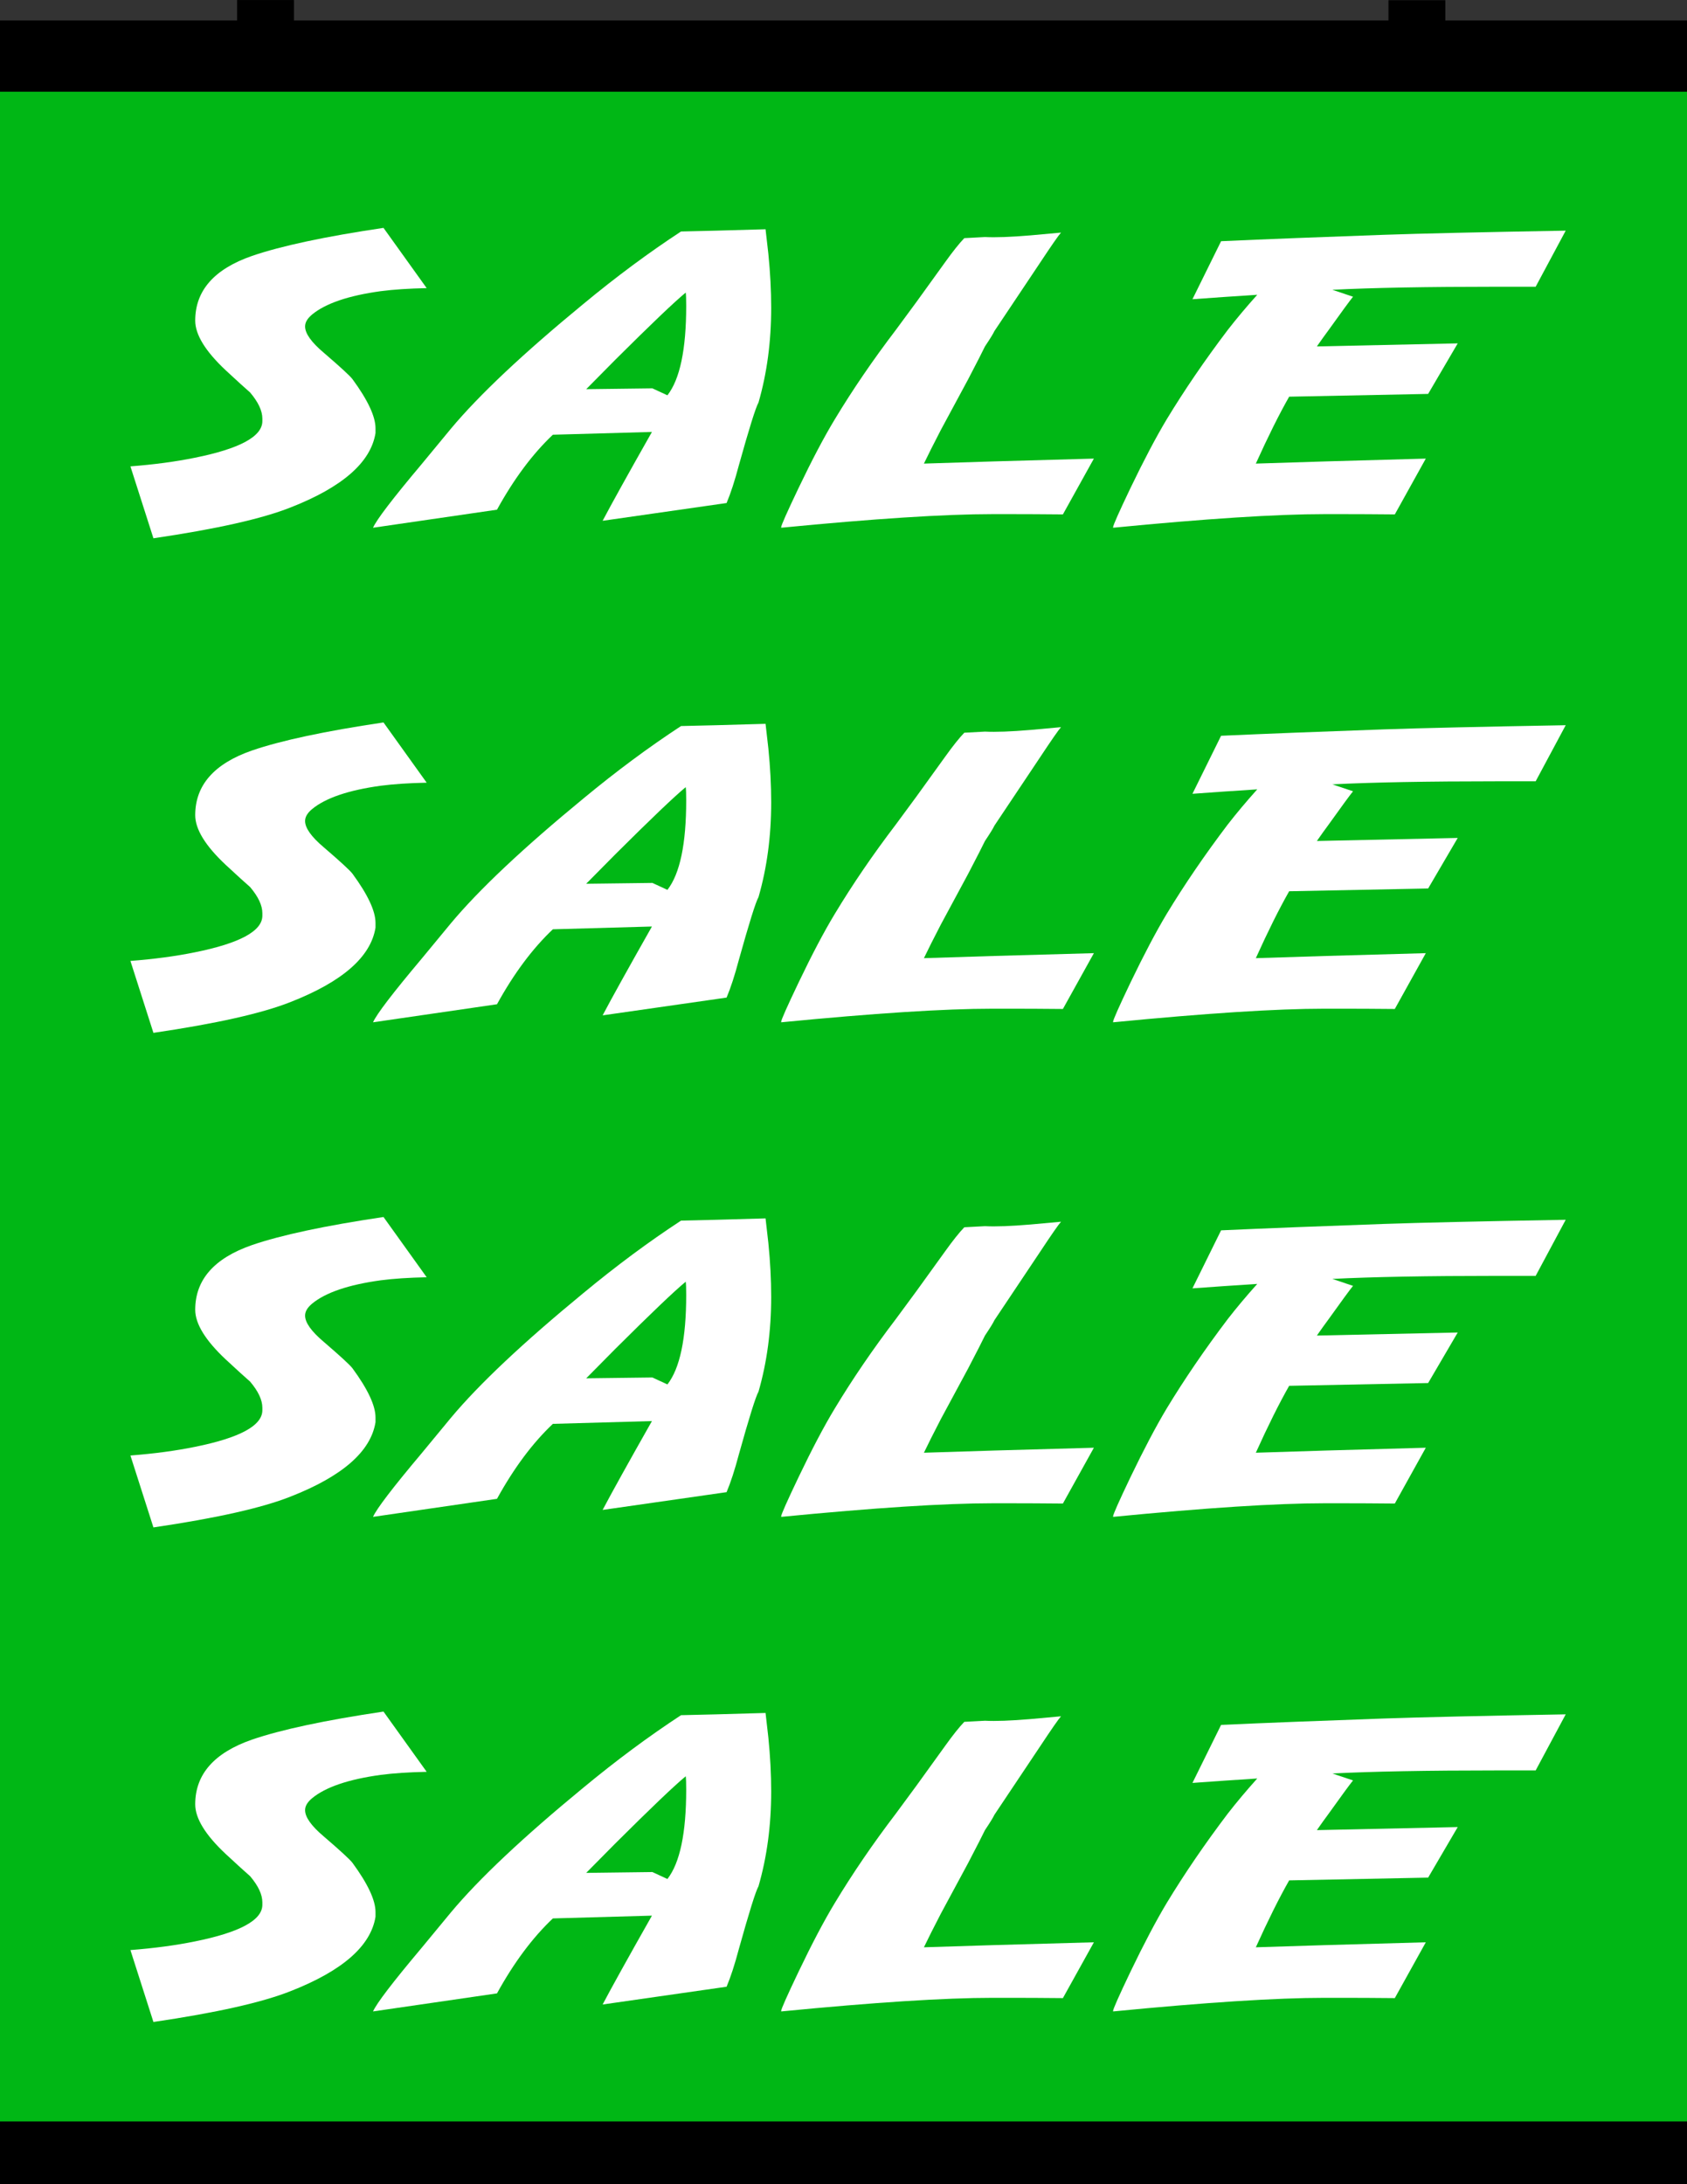
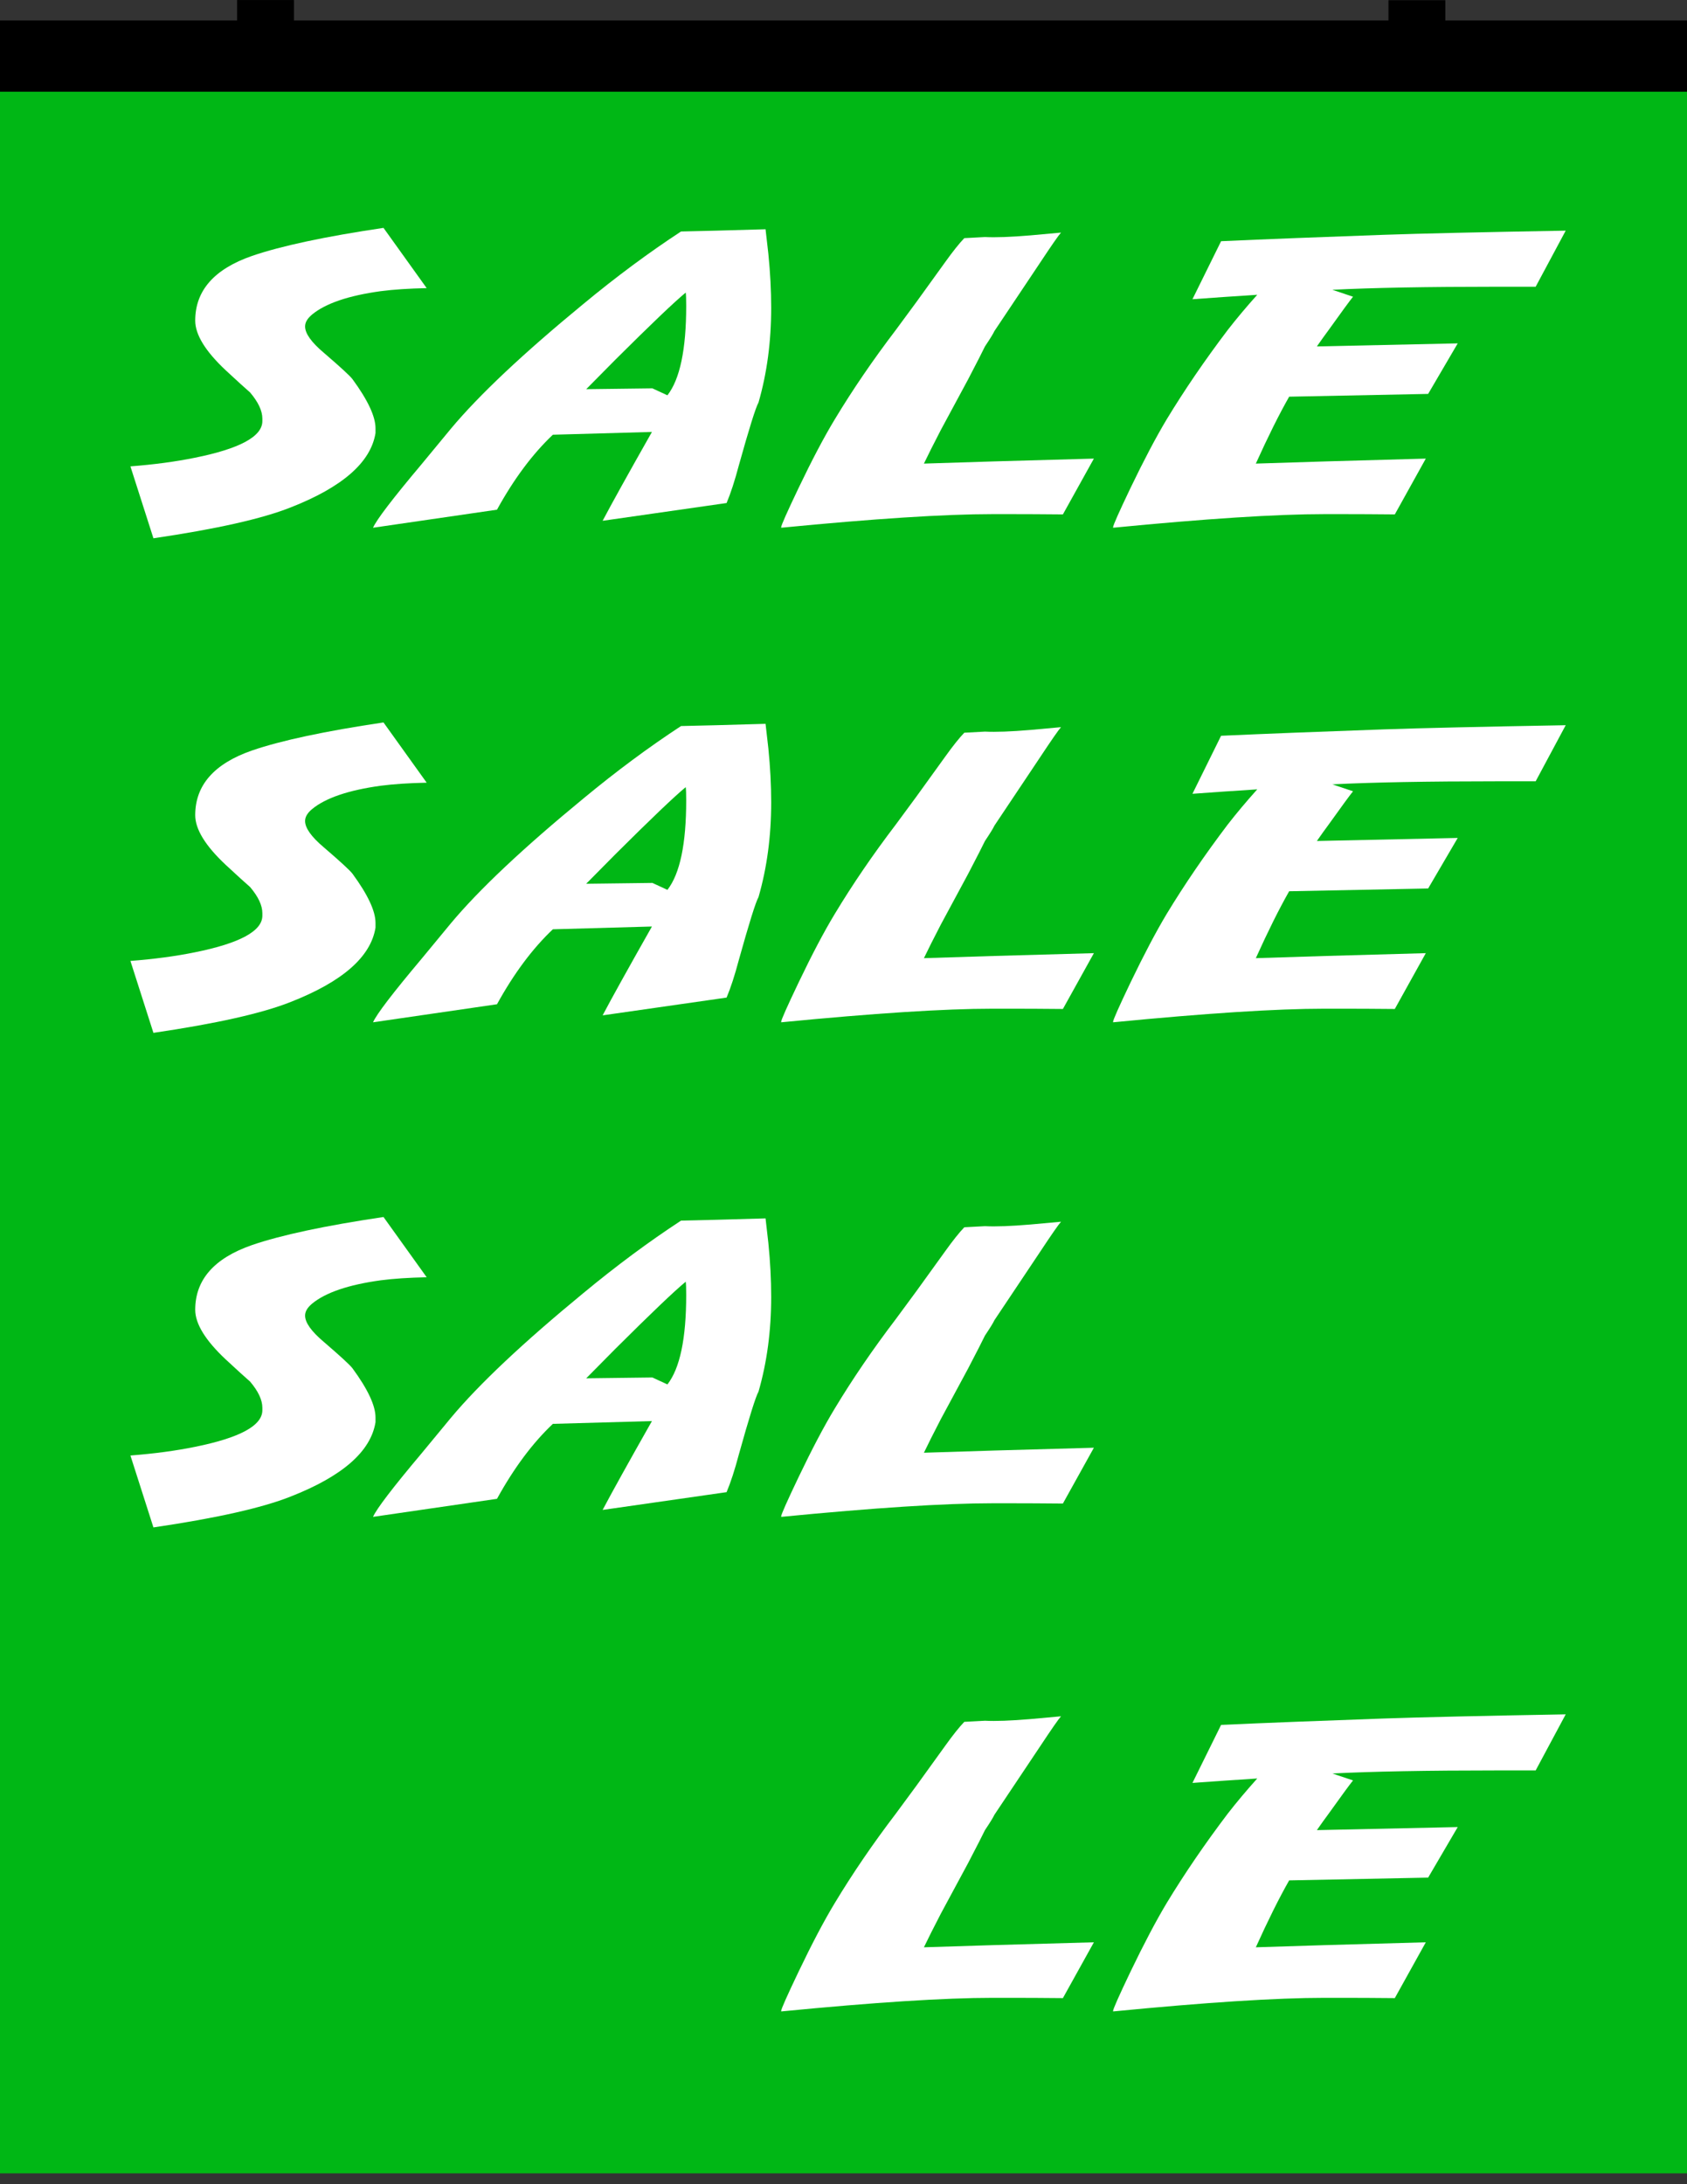
<svg xmlns="http://www.w3.org/2000/svg" xmlns:ns1="http://www.inkscape.org/namespaces/inkscape" xmlns:ns2="http://sodipodi.sourceforge.net/DTD/sodipodi-0.dtd" width="850" height="1100" id="svg3019" version="1.1" ns1:version="0.48.3.1 r9886" ns2:docname="sales_banner_page_red.svg">
  <rect width="100%" height="100%" fill="#333333" stroke="none" />
  <title id="title3097">sale banner page red</title>
  <defs id="defs3021" />
  <ns2:namedview id="base" pagecolor="#ffffff" bordercolor="#666666" borderopacity="1.0" ns1:pageopacity="0.0" ns1:pageshadow="2" ns1:zoom="0.35" ns1:cx="327.14286" ns1:cy="530.00001" ns1:document-units="px" ns1:current-layer="layer1" showgrid="false" fit-margin-top="0" fit-margin-left="0" fit-margin-right="0" fit-margin-bottom="0" ns1:window-width="1089" ns1:window-height="647" ns1:window-x="49" ns1:window-y="0" ns1:window-maximized="0" />
  <g ns1:label="Layer 1" ns1:groupmode="layer" id="layer1" transform="translate(62.143,37.638)">
    <g id="g2990" transform="matrix(1,0,0,0.998,278.357,311.328)">
      <rect ry="8.1694537e-07" y="-338.457" x="-340.5" height="1085.513" width="850" id="rect2995" style="fill:#00b715;fill-opacity:1;stroke:none" />
-       <rect style="fill:#000000;fill-opacity:1;stroke:none" id="rect3002" width="850" height="31.618" x="-340.5" y="720.884" ry="2.3795538e-08" />
      <rect ry="2.7032483e-08" y="-339.314" x="-340.5" height="35.919" width="850" id="rect3004" style="fill:#000000;fill-opacity:1;stroke:none" />
      <rect style="fill:#000000;fill-opacity:1;stroke:none" id="rect3006" width="28.647" height="12.263" x="-221.044" y="-349.648" ry="9.2292929e-09" />
      <rect ry="9.2292929e-09" y="-349.573" x="359.089" height="12.263" width="28.647" id="rect3008" style="fill:#000000;fill-opacity:1;stroke:none" />
    </g>
    <g transform="scale(1.301,0.769)" id="text5034" style="fill:#ffffff;fill-opacity:1;stroke:none">
      <path d="m 117.483,139.748 c -6.91,0.243 -12.85,0.909 -17.82,2 -12.486,2.909 -21.335,8.001 -26.548,15.274 -1.818,2.546 -2.728,5.152 -2.728,7.819 -6.7e-5,4.607 2.424,10.365 7.273,17.274 6.425,9.334 10.122,15.092 11.092,17.274 5.94,13.698 8.91,24.426 8.91,32.185 l 0,3.091 C 95.845,253.819 84.874,270.062 64.751,283.397 53.72,290.791 36.021,297.519 11.656,303.58 L 2.746,256.485 c 9.213,-1.212 17.517,-3.091 24.911,-5.637 17.456,-5.94 26.184,-13.941 26.184,-24.002 l 0,-1.637 c -5.1e-5,-5.091 -1.576,-10.789 -4.728,-17.092 -1.818,-2.667 -4.97,-7.516 -9.455,-14.547 -7.879,-12.486 -11.819,-23.335 -11.819,-32.548 -2.5e-5,-19.638 7.334,-33.76 22.002,-42.367 11.274,-6.546 28.245,-12.668 50.913,-18.365 l 16.729,39.458" id="path5111" ns1:connector-curvature="0" style="fill:#ffffff;fill-opacity:1" />
      <path d="m 217.807,142.658 c -4.364,6.061 -13.456,20.729 -27.275,44.004 l -11.274,19.274 25.639,-0.545 5.819,4.546 c 4.849,-10.546 7.273,-30.063 7.273,-58.55 -1e-4,-4.243 -0.061,-7.152 -0.182,-8.728 m -13.092,91.28 -38.367,1.818 c -7.88,12.607 -15.092,28.972 -21.638,49.095 l -48.004,11.819 c 1.333,-5.213 7.576,-19.032 18.729,-41.458 l 11.456,-23.457 c 10.91,-22.062 28.002,-49.277 51.277,-81.643 12.728,-17.82 25.335,-33.639 37.821,-47.459 7.394,-0.242 18.304,-0.727 32.73,-1.455 l 1.091,16.183 c 0.727,12.244 1.091,24.002 1.091,35.276 -1.4e-4,22.184 -1.637,42.852 -4.91,62.005 -1.091,3.273 -3.637,17.032 -7.637,41.276 -1.576,10.061 -3.152,18.244 -4.728,24.548 l -48.004,11.637 c 3.394,-10.91 9.758,-30.306 19.093,-58.187" id="path5113" ns1:connector-curvature="0" style="fill:#ffffff;fill-opacity:1" />
      <path d="m 333.689,177.933 c -0.849,3.031 -3.031,10.243 -6.546,21.638 l -10.546,33.094 c -2.788,9.092 -4.97,16.426 -6.546,22.002 14.668,-0.849 36.609,-1.94 65.824,-3.273 l -12.001,36.549 c -7.637,-0.121 -14.244,-0.182 -19.82,-0.182 l -7.455,0 c -18.547,1e-5 -45.822,2.97 -81.825,8.91 l 0,-0.364 c 0,-1.212 2.243,-9.758 6.728,-25.639 5.213,-18.426 9.88,-33.397 14.001,-44.913 6.91,-19.395 14.789,-38.912 23.638,-58.55 1.455,-3.394 4.122,-9.516 8.001,-18.365 l 11.092,-26.002 c 3.03,-7.152 5.516,-12.425 7.455,-15.82 l 8.001,-0.727 c 4.121,0.364 10.001,1.9e-4 17.638,-1.091 l 11.819,-1.818 c -0.97,1.819 -3.637,8.304 -8.001,19.456 l -17.82,45.095 c -0.364,1.455 -1.576,4.788 -3.637,10.001" id="path5115" ns1:connector-curvature="0" style="fill:#ffffff;fill-opacity:1" />
      <path d="m 558.605,102.109 -11.637,36.73 -14.729,0 c -27.275,1.6e-4 -48.61,0.667 -64.005,2 l 8.001,4.546 c -1.334,2.788 -4.485,10.062 -9.455,21.82 -1.334,3.031 -2.849,6.607 -4.546,10.728 l 54.55,-2 -11.456,33.094 -53.823,1.818 c -3.879,11.516 -8.183,26.123 -12.91,43.822 14.668,-0.849 36.609,-1.94 65.824,-3.273 l -12.001,36.549 c -7.637,-0.121 -14.244,-0.182 -19.82,-0.182 l -7.455,0 c -18.547,1e-5 -45.822,2.97 -81.825,8.91 l 0,-0.364 c 0,-1.212 2.243,-9.758 6.728,-25.639 5.213,-18.305 9.88,-33.275 14.001,-44.913 6.91,-19.274 14.789,-38.791 23.638,-58.55 3.394,-7.394 7.213,-15.092 11.456,-23.093 -8.97,0.97 -17.335,1.94 -25.093,2.909 l 11.092,-38.003 c 17.577,-1.333 38.549,-2.727 62.914,-4.182 14.547,-0.848 38.064,-1.758 70.551,-2.728" id="path5117" ns1:connector-curvature="0" style="fill:#ffffff;fill-opacity:1" />
      <path d="m 117.483,463.639 c -6.91,0.243 -12.85,0.909 -17.82,2 -12.486,2.909 -21.335,8.001 -26.548,15.274 -1.818,2.546 -2.728,5.152 -2.728,7.819 -6.7e-5,4.607 2.424,10.365 7.273,17.274 6.425,9.334 10.122,15.092 11.092,17.274 5.94,13.698 8.91,24.426 8.91,32.185 l 0,3.091 c -1.818,19.153 -12.789,35.397 -32.912,48.731 -11.031,7.395 -28.73,14.122 -53.095,20.184 L 2.746,580.376 c 9.213,-1.212 17.517,-3.091 24.911,-5.637 17.456,-5.94 26.184,-13.941 26.184,-24.002 l 0,-1.637 c -5.1e-5,-5.091 -1.576,-10.789 -4.728,-17.092 -1.818,-2.667 -4.97,-7.516 -9.455,-14.547 -7.879,-12.486 -11.819,-23.335 -11.819,-32.548 -2.5e-5,-19.638 7.334,-33.76 22.002,-42.367 11.274,-6.546 28.245,-12.668 50.913,-18.365 l 16.729,39.458" id="path5119" ns1:connector-curvature="0" style="fill:#ffffff;fill-opacity:1" />
      <path d="m 217.807,466.548 c -4.364,6.061 -13.456,20.729 -27.275,44.004 l -11.274,19.274 25.639,-0.545 5.819,4.546 c 4.849,-10.546 7.273,-30.063 7.273,-58.55 -1e-4,-4.243 -0.061,-7.152 -0.182,-8.728 m -13.092,91.28 -38.367,1.818 c -7.88,12.607 -15.092,28.972 -21.638,49.095 L 96.706,620.561 c 1.333,-5.213 7.576,-19.032 18.729,-41.458 l 11.456,-23.457 c 10.91,-22.062 28.002,-49.277 51.277,-81.643 12.728,-17.82 25.335,-33.639 37.821,-47.459 7.394,-0.242 18.304,-0.727 32.73,-1.455 l 1.091,16.183 c 0.727,12.244 1.091,24.002 1.091,35.276 -1.4e-4,22.184 -1.637,42.852 -4.91,62.005 -1.091,3.273 -3.637,17.032 -7.637,41.276 -1.576,10.061 -3.152,18.244 -4.728,24.548 l -48.004,11.637 c 3.394,-10.91 9.758,-30.306 19.093,-58.187" id="path5121" ns1:connector-curvature="0" style="fill:#ffffff;fill-opacity:1" />
      <path d="m 333.689,501.824 c -0.849,3.031 -3.031,10.243 -6.546,21.638 l -10.546,33.094 c -2.788,9.092 -4.97,16.426 -6.546,22.002 14.668,-0.849 36.609,-1.94 65.824,-3.273 l -12.001,36.549 c -7.637,-0.121 -14.244,-0.182 -19.82,-0.182 l -7.455,0 c -18.547,10e-6 -45.822,2.97 -81.825,8.91 l 0,-0.364 c 0,-1.212 2.243,-9.758 6.728,-25.639 5.213,-18.426 9.88,-33.397 14.001,-44.913 6.91,-19.395 14.789,-38.912 23.638,-58.55 1.455,-3.394 4.122,-9.516 8.001,-18.365 l 11.092,-26.002 c 3.03,-7.152 5.516,-12.425 7.455,-15.82 l 8.001,-0.727 c 4.121,0.364 10.001,1.9e-4 17.638,-1.091 l 11.819,-1.818 c -0.97,1.819 -3.637,8.304 -8.001,19.456 l -17.82,45.095 c -0.364,1.455 -1.576,4.788 -3.637,10.001" id="path5123" ns1:connector-curvature="0" style="fill:#ffffff;fill-opacity:1" />
      <path d="m 558.605,426 -11.637,36.73 -14.729,0 c -27.275,1.6e-4 -48.61,0.667 -64.005,2 l 8.001,4.546 c -1.334,2.788 -4.485,10.062 -9.455,21.82 -1.334,3.031 -2.849,6.607 -4.546,10.728 l 54.55,-2 -11.456,33.094 -53.823,1.818 c -3.879,11.516 -8.183,26.123 -12.91,43.822 14.668,-0.849 36.609,-1.94 65.824,-3.273 L 492.418,611.833 c -7.637,-0.121 -14.244,-0.182 -19.82,-0.182 l -7.455,0 c -18.547,10e-6 -45.822,2.97 -81.825,8.91 l 0,-0.364 c 0,-1.212 2.243,-9.758 6.728,-25.639 5.213,-18.305 9.88,-33.275 14.001,-44.913 6.91,-19.274 14.789,-38.791 23.638,-58.55 3.394,-7.394 7.213,-15.092 11.456,-23.093 -8.97,0.97 -17.335,1.94 -25.093,2.909 l 11.092,-38.003 c 17.577,-1.333 38.549,-2.727 62.914,-4.182 14.547,-0.848 38.064,-1.758 70.551,-2.728" id="path5125" ns1:connector-curvature="0" style="fill:#ffffff;fill-opacity:1" />
      <path d="m 117.483,787.53 c -6.91,0.243 -12.85,0.909 -17.82,2 -12.486,2.909 -21.335,8.001 -26.548,15.274 -1.818,2.546 -2.728,5.152 -2.728,7.819 -6.7e-5,4.607 2.424,10.365 7.273,17.274 6.425,9.334 10.122,15.092 11.092,17.274 5.94,13.698 8.91,24.426 8.91,32.185 l 0,3.091 c -1.818,19.153 -12.789,35.397 -32.912,48.731 -11.031,7.395 -28.73,14.122 -53.095,20.184 L 2.746,904.267 c 9.213,-1.212 17.517,-3.091 24.911,-5.637 17.456,-5.94 26.184,-13.941 26.184,-24.002 l 0,-1.637 c -5.1e-5,-5.091 -1.576,-10.789 -4.728,-17.092 -1.818,-2.667 -4.97,-7.516 -9.455,-14.547 -7.879,-12.486 -11.819,-23.335 -11.819,-32.548 -2.5e-5,-19.638 7.334,-33.76 22.002,-42.367 11.274,-6.546 28.245,-12.668 50.913,-18.365 l 16.729,39.458" id="path5127" ns1:connector-curvature="0" style="fill:#ffffff;fill-opacity:1" />
      <path d="m 217.807,790.439 c -4.364,6.061 -13.456,20.729 -27.275,44.004 l -11.274,19.274 25.639,-0.545 5.819,4.546 c 4.849,-10.546 7.273,-30.063 7.273,-58.55 -1e-4,-4.243 -0.061,-7.152 -0.182,-8.728 m -13.092,91.28 -38.367,1.818 c -7.88,12.607 -15.092,28.972 -21.638,49.095 l -48.004,11.819 c 1.333,-5.213 7.576,-19.032 18.729,-41.458 l 11.456,-23.457 c 10.91,-22.062 28.002,-49.277 51.277,-81.643 12.728,-17.82 25.335,-33.639 37.821,-47.459 7.394,-0.242 18.304,-0.727 32.73,-1.455 l 1.091,16.183 c 0.727,12.244 1.091,24.002 1.091,35.276 -1.4e-4,22.184 -1.637,42.852 -4.91,62.005 -1.091,3.273 -3.637,17.032 -7.637,41.276 -1.576,10.061 -3.152,18.244 -4.728,24.548 l -48.004,11.637 c 3.394,-10.91 9.758,-30.306 19.093,-58.187" id="path5129" ns1:connector-curvature="0" style="fill:#ffffff;fill-opacity:1" />
      <path d="m 333.689,825.715 c -0.849,3.031 -3.031,10.243 -6.546,21.638 l -10.546,33.094 c -2.788,9.092 -4.97,16.426 -6.546,22.002 14.668,-0.849 36.609,-1.94 65.824,-3.273 l -12.001,36.549 c -7.637,-0.121 -14.244,-0.182 -19.82,-0.182 l -7.455,0 c -18.547,10e-6 -45.822,2.97 -81.825,8.91 l 0,-0.364 c 0,-1.212 2.243,-9.758 6.728,-25.639 5.213,-18.426 9.88,-33.397 14.001,-44.913 6.91,-19.395 14.789,-38.912 23.638,-58.55 1.455,-3.394 4.122,-9.516 8.001,-18.365 l 11.092,-26.002 c 3.03,-7.152 5.516,-12.425 7.455,-15.82 l 8.001,-0.727 c 4.121,0.364 10.001,1.9e-4 17.638,-1.091 l 11.819,-1.818 c -0.97,1.819 -3.637,8.304 -8.001,19.456 l -17.82,45.095 c -0.364,1.455 -1.576,4.788 -3.637,10.001" id="path5131" ns1:connector-curvature="0" style="fill:#ffffff;fill-opacity:1" />
-       <path d="m 558.605,749.89 -11.637,36.73 -14.729,0 c -27.275,1.6e-4 -48.61,0.667 -64.005,2 l 8.001,4.546 c -1.334,2.788 -4.485,10.062 -9.455,21.82 -1.334,3.031 -2.849,6.607 -4.546,10.728 l 54.55,-2 -11.456,33.094 -53.823,1.818 c -3.879,11.516 -8.183,26.123 -12.91,43.822 14.668,-0.849 36.609,-1.94 65.824,-3.273 l -12.001,36.549 c -7.637,-0.121 -14.244,-0.182 -19.82,-0.182 l -7.455,0 c -18.547,10e-6 -45.822,2.97 -81.825,8.91 l 0,-0.364 c 0,-1.212 2.243,-9.758 6.728,-25.639 5.213,-18.305 9.88,-33.275 14.001,-44.913 6.91,-19.274 14.789,-38.791 23.638,-58.55 3.394,-7.394 7.213,-15.092 11.456,-23.093 -8.97,0.97 -17.335,1.94 -25.093,2.909 l 11.092,-38.003 c 17.577,-1.333 38.549,-2.727 62.914,-4.182 14.547,-0.848 38.064,-1.758 70.551,-2.728" id="path5133" ns1:connector-curvature="0" style="fill:#ffffff;fill-opacity:1" />
-       <path d="m 117.483,1111.421 c -6.91,0.243 -12.85,0.909 -17.82,2 -12.486,2.909 -21.335,8.001 -26.548,15.274 -1.818,2.546 -2.728,5.152 -2.728,7.819 -6.7e-5,4.607 2.424,10.365 7.273,17.274 6.425,9.334 10.122,15.092 11.092,17.274 5.94,13.698 8.91,24.426 8.91,32.185 l 0,3.091 c -1.818,19.153 -12.789,35.397 -32.912,48.731 -11.031,7.395 -28.73,14.122 -53.095,20.183 l -8.91,-47.095 c 9.213,-1.212 17.517,-3.091 24.911,-5.637 17.456,-5.94 26.184,-13.941 26.184,-24.002 l 0,-1.637 c -5.1e-5,-5.091 -1.576,-10.789 -4.728,-17.092 -1.818,-2.667 -4.97,-7.516 -9.455,-14.547 -7.879,-12.486 -11.819,-23.335 -11.819,-32.548 -2.5e-5,-19.638 7.334,-33.76 22.002,-42.367 11.274,-6.546 28.245,-12.668 50.913,-18.365 l 16.729,39.458" id="path5135" ns1:connector-curvature="0" style="fill:#ffffff;fill-opacity:1" />
-       <path d="m 217.807,1114.33 c -4.364,6.061 -13.456,20.729 -27.275,44.004 l -11.274,19.274 25.639,-0.545 5.819,4.546 c 4.849,-10.546 7.273,-30.063 7.273,-58.55 -1e-4,-4.243 -0.061,-7.152 -0.182,-8.728 m -13.092,91.28 -38.367,1.818 c -7.88,12.607 -15.092,28.972 -21.638,49.095 l -48.004,11.819 c 1.333,-5.213 7.576,-19.032 18.729,-41.458 l 11.456,-23.456 c 10.91,-22.062 28.002,-49.277 51.277,-81.643 12.728,-17.82 25.335,-33.639 37.821,-47.459 7.394,-0.242 18.304,-0.727 32.73,-1.455 l 1.091,16.183 c 0.727,12.244 1.091,24.002 1.091,35.276 -1.4e-4,22.184 -1.637,42.852 -4.91,62.005 -1.091,3.273 -3.637,17.032 -7.637,41.276 -1.576,10.062 -3.152,18.244 -4.728,24.548 l -48.004,11.637 c 3.394,-10.91 9.758,-30.305 19.093,-58.187" id="path5137" ns1:connector-curvature="0" style="fill:#ffffff;fill-opacity:1" />
      <path d="m 333.689,1149.606 c -0.849,3.031 -3.031,10.243 -6.546,21.638 l -10.546,33.094 c -2.788,9.092 -4.97,16.426 -6.546,22.002 14.668,-0.849 36.609,-1.94 65.824,-3.273 l -12.001,36.548 c -7.637,-0.121 -14.244,-0.182 -19.82,-0.182 l -7.455,0 c -18.547,0 -45.822,2.97 -81.825,8.91 l 0,-0.364 c 0,-1.212 2.243,-9.758 6.728,-25.639 5.213,-18.426 9.88,-33.397 14.001,-44.913 6.91,-19.395 14.789,-38.912 23.638,-58.55 1.455,-3.394 4.122,-9.516 8.001,-18.365 l 11.092,-26.002 c 3.03,-7.152 5.516,-12.425 7.455,-15.819 l 8.001,-0.727 c 4.121,0.364 10.001,2e-4 17.638,-1.091 l 11.819,-1.818 c -0.97,1.819 -3.637,8.304 -8.001,19.456 l -17.82,45.095 c -0.364,1.455 -1.576,4.788 -3.637,10.001" id="path5139" ns1:connector-curvature="0" style="fill:#ffffff;fill-opacity:1" />
      <path d="m 558.605,1073.781 -11.637,36.73 -14.729,0 c -27.275,2e-4 -48.61,0.667 -64.005,2 l 8.001,4.546 c -1.334,2.788 -4.485,10.062 -9.455,21.82 -1.334,3.031 -2.849,6.607 -4.546,10.728 l 54.55,-2 -11.456,33.094 -53.823,1.818 c -3.879,11.516 -8.183,26.123 -12.91,43.822 14.668,-0.849 36.609,-1.94 65.824,-3.273 l -12.001,36.548 c -7.637,-0.121 -14.244,-0.182 -19.82,-0.182 l -7.455,0 c -18.547,0 -45.822,2.97 -81.825,8.91 l 0,-0.364 c 0,-1.212 2.243,-9.758 6.728,-25.639 5.213,-18.305 9.88,-33.275 14.001,-44.913 6.91,-19.274 14.789,-38.791 23.638,-58.55 3.394,-7.394 7.213,-15.092 11.456,-23.093 -8.97,0.97 -17.335,1.94 -25.093,2.909 l 11.092,-38.003 c 17.577,-1.333 38.549,-2.727 62.914,-4.182 14.547,-0.848 38.064,-1.758 70.551,-2.728" id="path5141" ns1:connector-curvature="0" style="fill:#ffffff;fill-opacity:1" />
    </g>
  </g>
</svg>